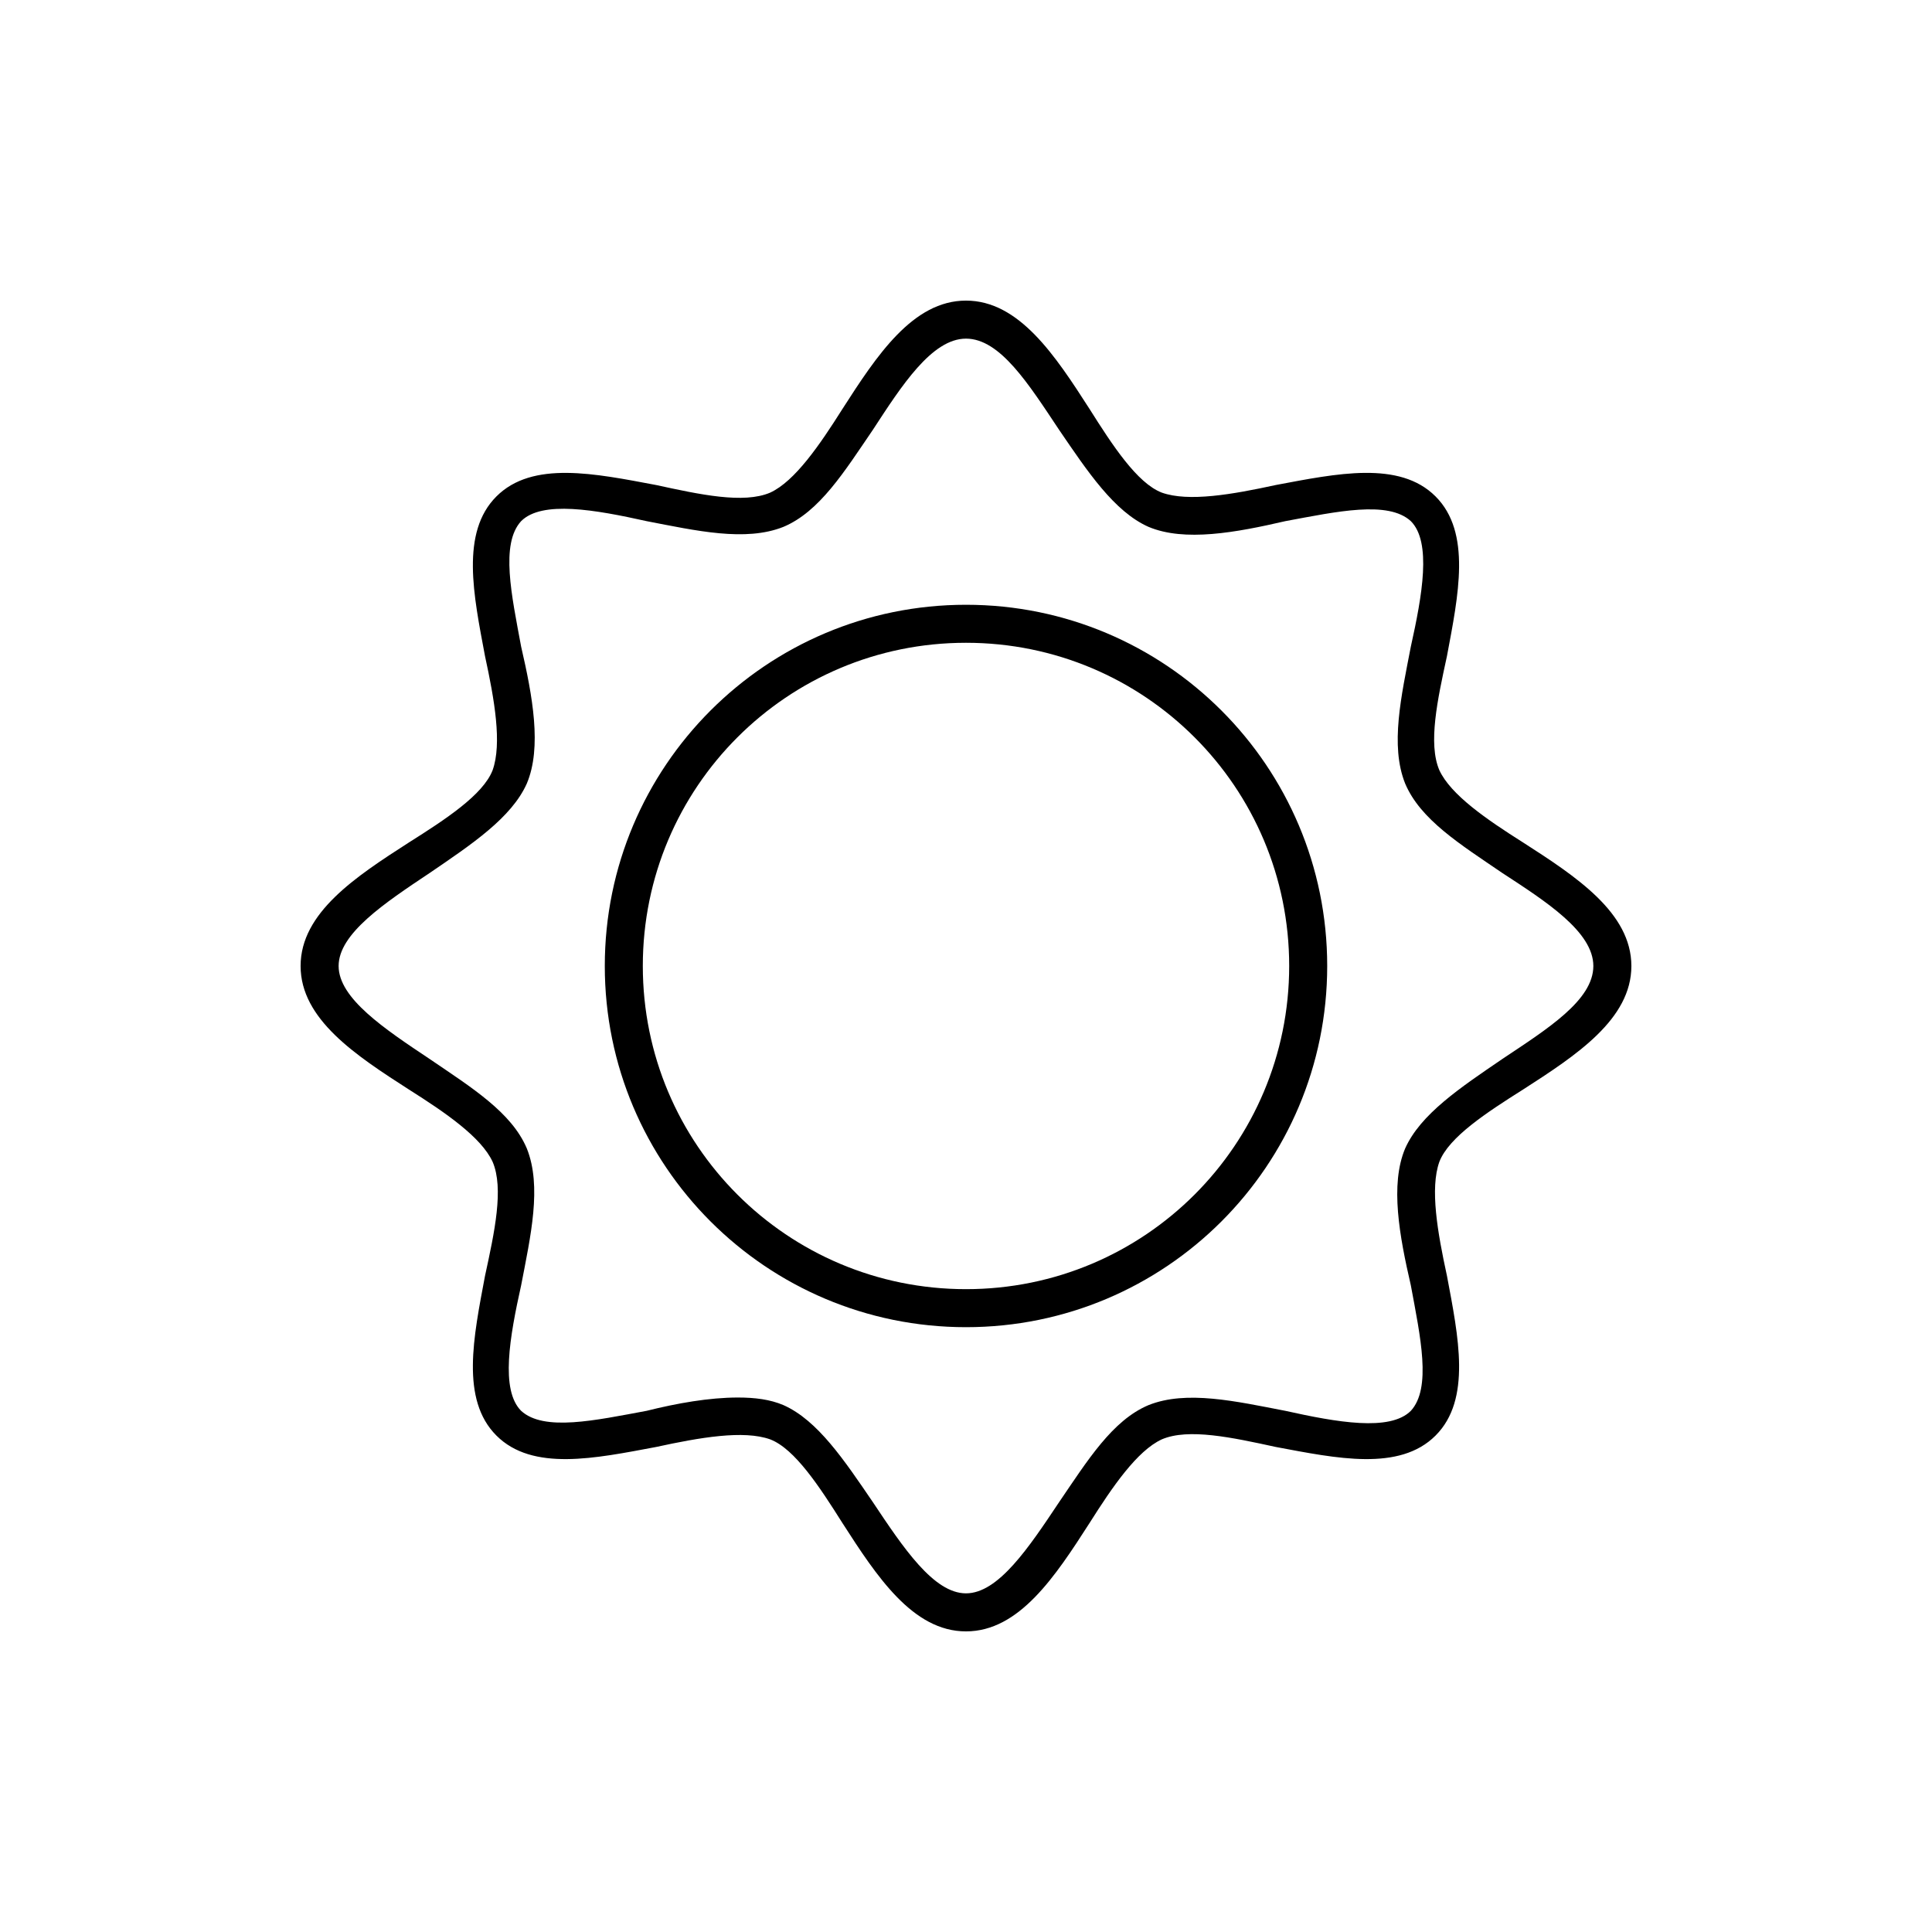
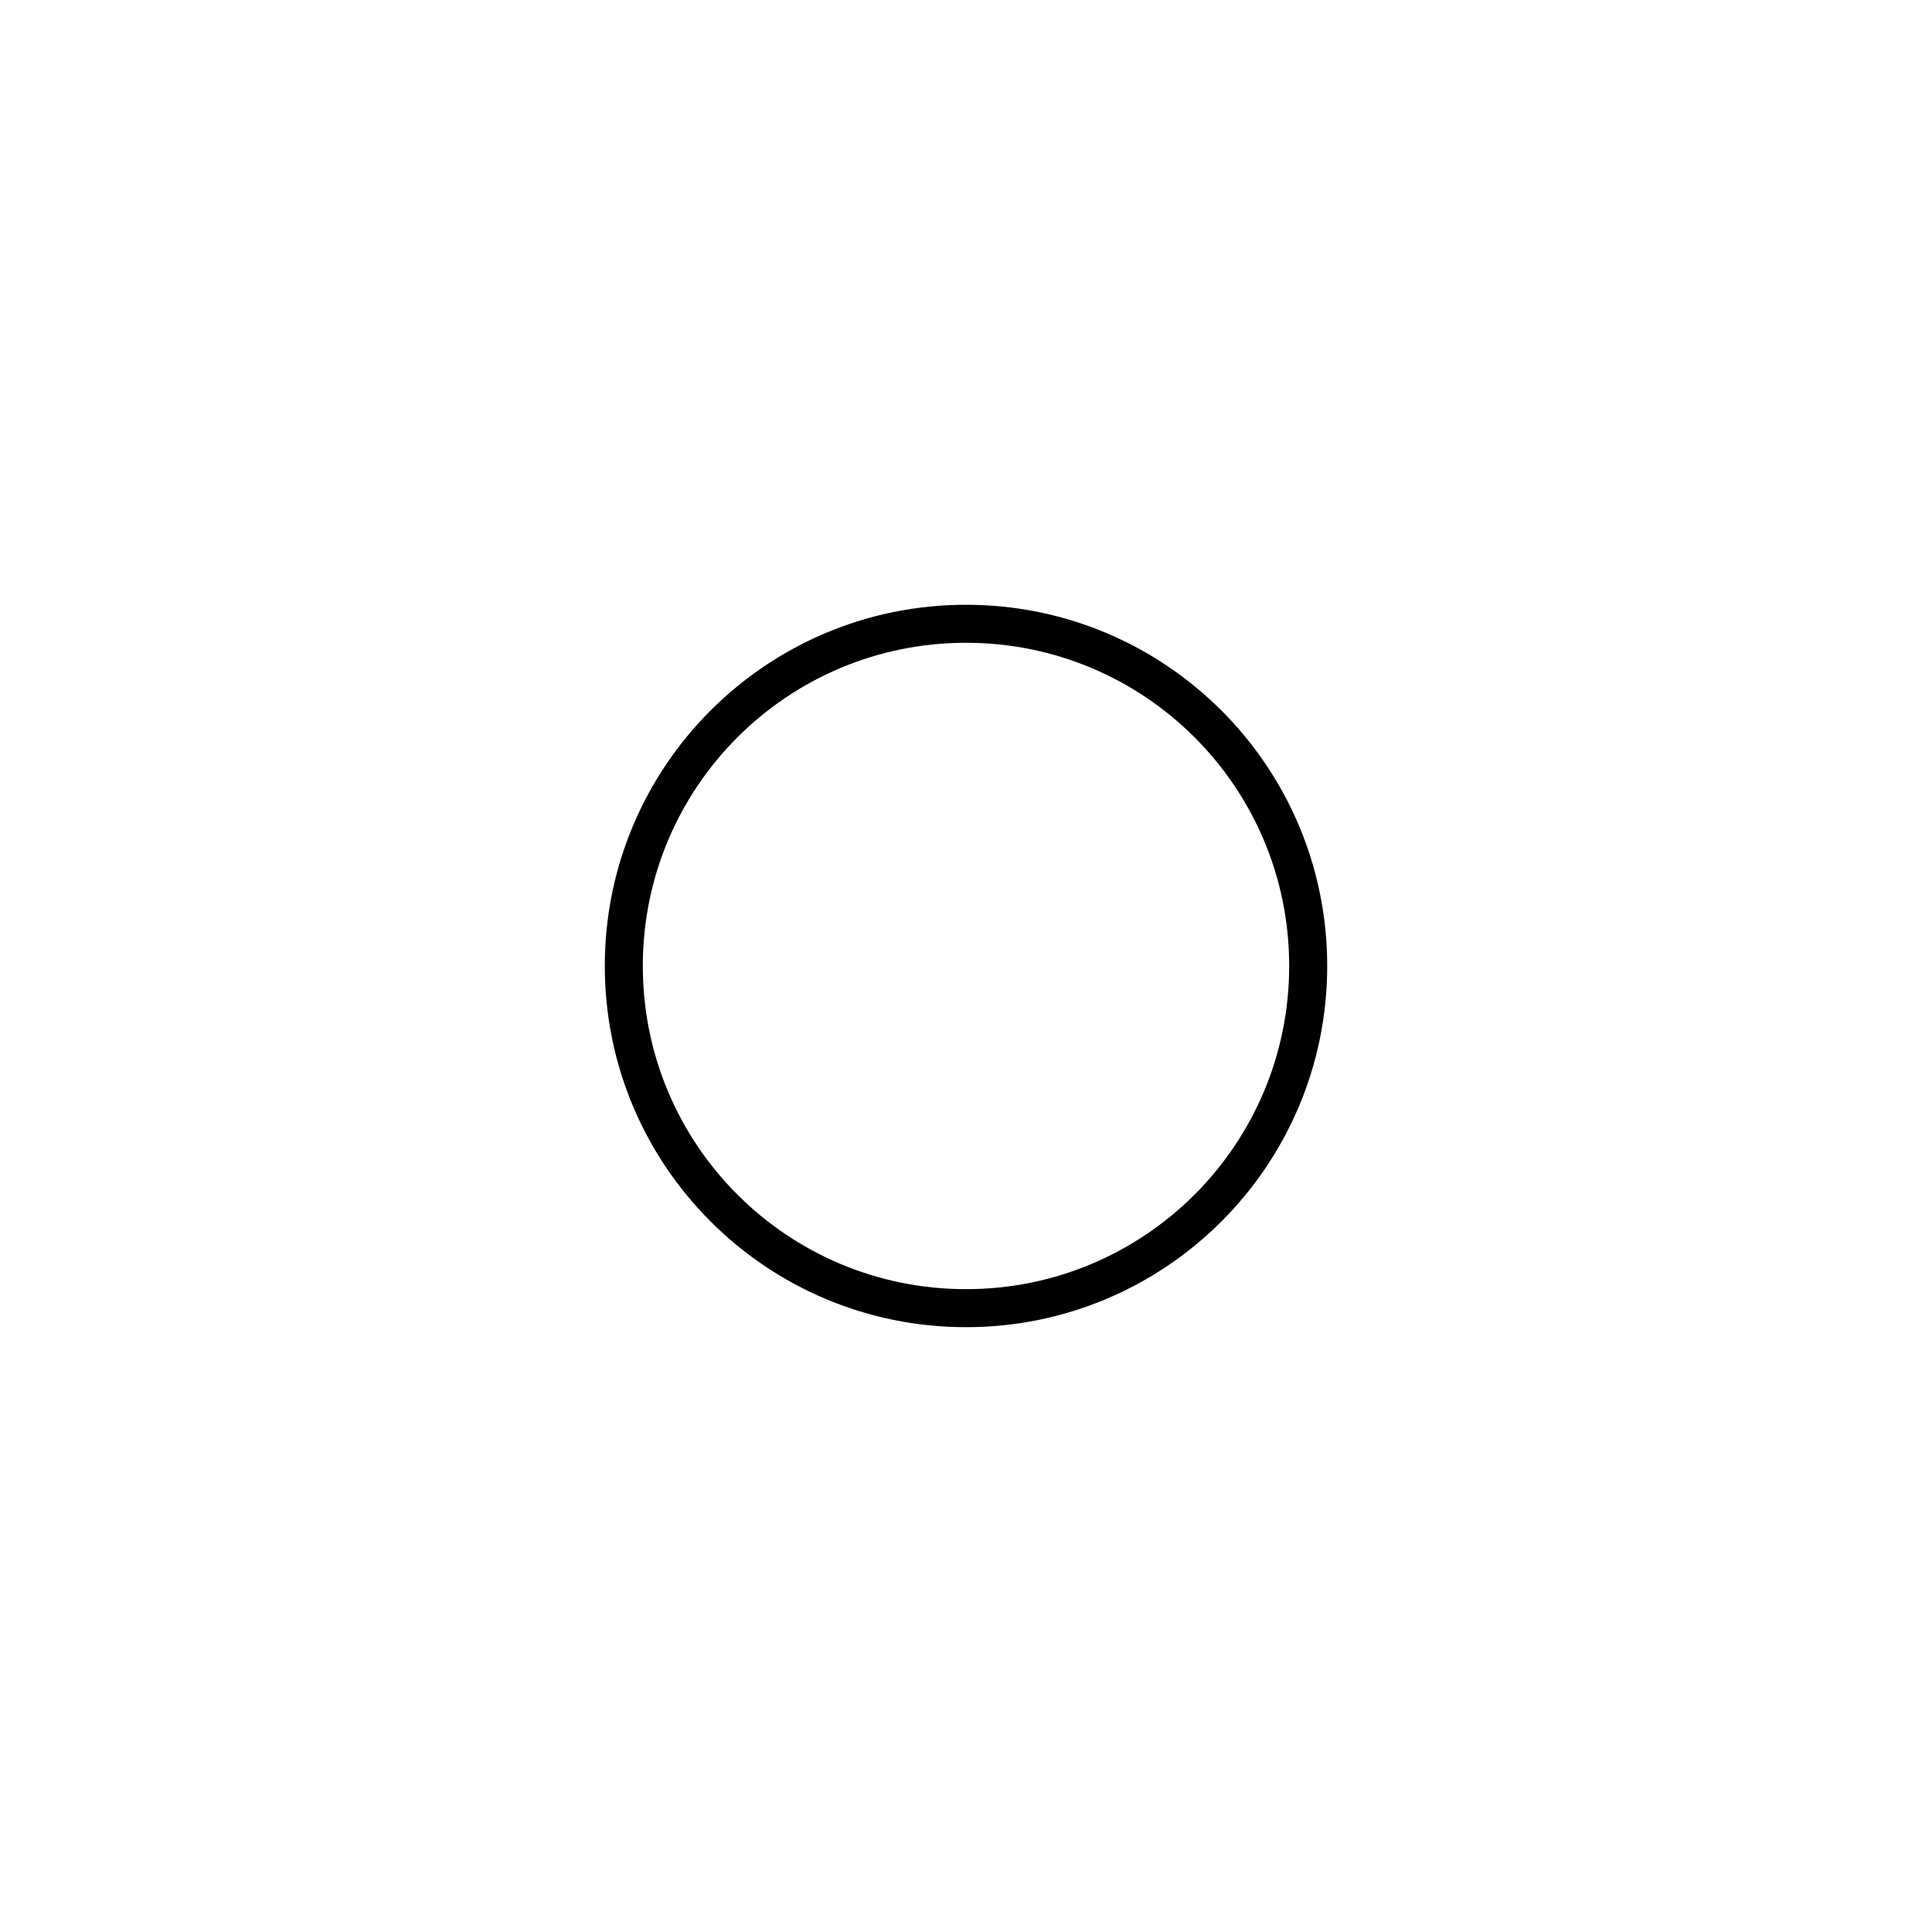
<svg xmlns="http://www.w3.org/2000/svg" fill="#000000" width="800px" height="800px" version="1.1" viewBox="144 144 512 512">
  <g>
    <path d="m400 304.27c-52.898 0-95.723 42.824-95.723 95.723 0 52.898 42.824 95.723 95.723 95.723s95.723-42.824 95.723-95.723c0-52.898-42.824-95.723-95.723-95.723zm0 181.37c-47.359 0-85.648-38.289-85.648-85.648s38.289-85.648 85.648-85.648 85.648 38.289 85.648 85.648c-0.004 47.359-38.293 85.648-85.648 85.648z" />
-     <path d="m547.61 367.25c-9.574-6.047-19.145-12.594-22.168-19.145-3.023-7.055-0.504-18.641 2.016-30.23 3.023-16.121 6.551-32.746-3.023-42.32-9.574-9.574-26.199-6.047-42.32-3.023-11.586 2.519-23.176 4.535-30.23 2.016-6.551-2.519-13.098-12.594-19.145-22.168-9.066-14.102-18.637-28.715-32.742-28.715s-23.68 14.609-32.746 28.719c-6.047 9.574-12.594 19.145-19.145 22.168-7.055 3.023-18.641 0.504-30.23-2.016-16.121-3.023-32.746-6.551-42.32 3.023-9.574 9.574-6.047 26.199-3.023 42.32 2.519 11.586 4.535 23.176 2.016 30.23-2.519 6.551-12.594 13.098-22.168 19.145-14.105 9.066-28.719 18.637-28.719 32.746 0 14.105 14.609 23.68 28.719 32.746 9.574 6.047 19.145 12.594 22.168 19.145 3.023 7.055 0.504 18.641-2.016 30.23-3.023 16.121-6.551 32.746 3.023 42.32 9.574 9.574 26.199 6.047 42.32 3.023 11.586-2.519 23.176-4.535 30.23-2.016 6.551 2.519 13.098 12.594 19.145 22.168 9.07 14.105 18.641 28.719 32.746 28.719s23.68-14.609 32.746-28.719c6.047-9.574 12.594-19.145 19.145-22.168 7.055-3.023 18.641-0.504 30.23 2.016 16.121 3.023 32.746 6.551 42.32-3.023 9.574-9.574 6.047-26.199 3.023-42.32-2.519-11.586-4.535-23.176-2.016-30.23 2.519-6.551 12.594-13.098 22.168-19.145 14.105-9.07 28.719-18.641 28.719-32.746-0.004-14.109-14.613-23.68-28.723-32.75zm-5.539 57.434c-11.082 7.559-21.664 14.609-25.695 23.68-4.031 9.574-1.512 23.176 1.512 36.273 2.519 13.602 5.543 27.207 0 33.25-5.543 5.543-19.648 3.023-33.25 0-13.098-2.519-26.199-5.543-36.273-1.512-9.574 4.031-16.121 14.609-23.68 25.695-8.062 12.094-16.125 24.184-24.688 24.184-8.566 0-16.625-12.09-24.688-24.184-7.559-11.082-14.609-21.664-23.68-25.695-3.527-1.512-7.559-2.016-12.09-2.016-7.559 0-16.121 1.512-24.184 3.527-13.602 2.519-27.207 5.543-33.25 0-5.543-5.543-3.023-19.648 0-33.25 2.519-13.098 5.543-26.199 1.512-36.273-4.031-9.574-14.609-16.121-25.695-23.68-12.094-8.059-24.184-16.121-24.184-24.684 0-8.566 12.09-16.625 24.184-24.688 11.082-7.559 21.664-14.609 25.695-23.68 4.031-9.574 1.512-23.176-1.512-36.273-2.519-13.602-5.543-27.207 0-33.25 5.543-5.543 19.648-3.023 33.25 0 13.098 2.519 26.199 5.543 36.273 1.512 9.574-4.031 16.121-14.609 23.68-25.695 7.559-11.586 15.617-24.184 24.688-24.184s16.625 12.09 24.688 24.184c7.559 11.082 14.609 21.664 23.68 25.695 9.574 4.031 23.176 1.512 36.273-1.512 13.602-2.519 27.207-5.543 33.25 0 5.543 5.543 3.023 19.648 0 33.25-2.519 13.098-5.543 26.199-1.512 36.273 4.031 9.574 14.609 16.121 25.695 23.68 11.586 7.559 24.184 15.617 24.184 24.688-0.004 9.066-12.094 16.625-24.184 24.684z" />
  </g>
</svg>